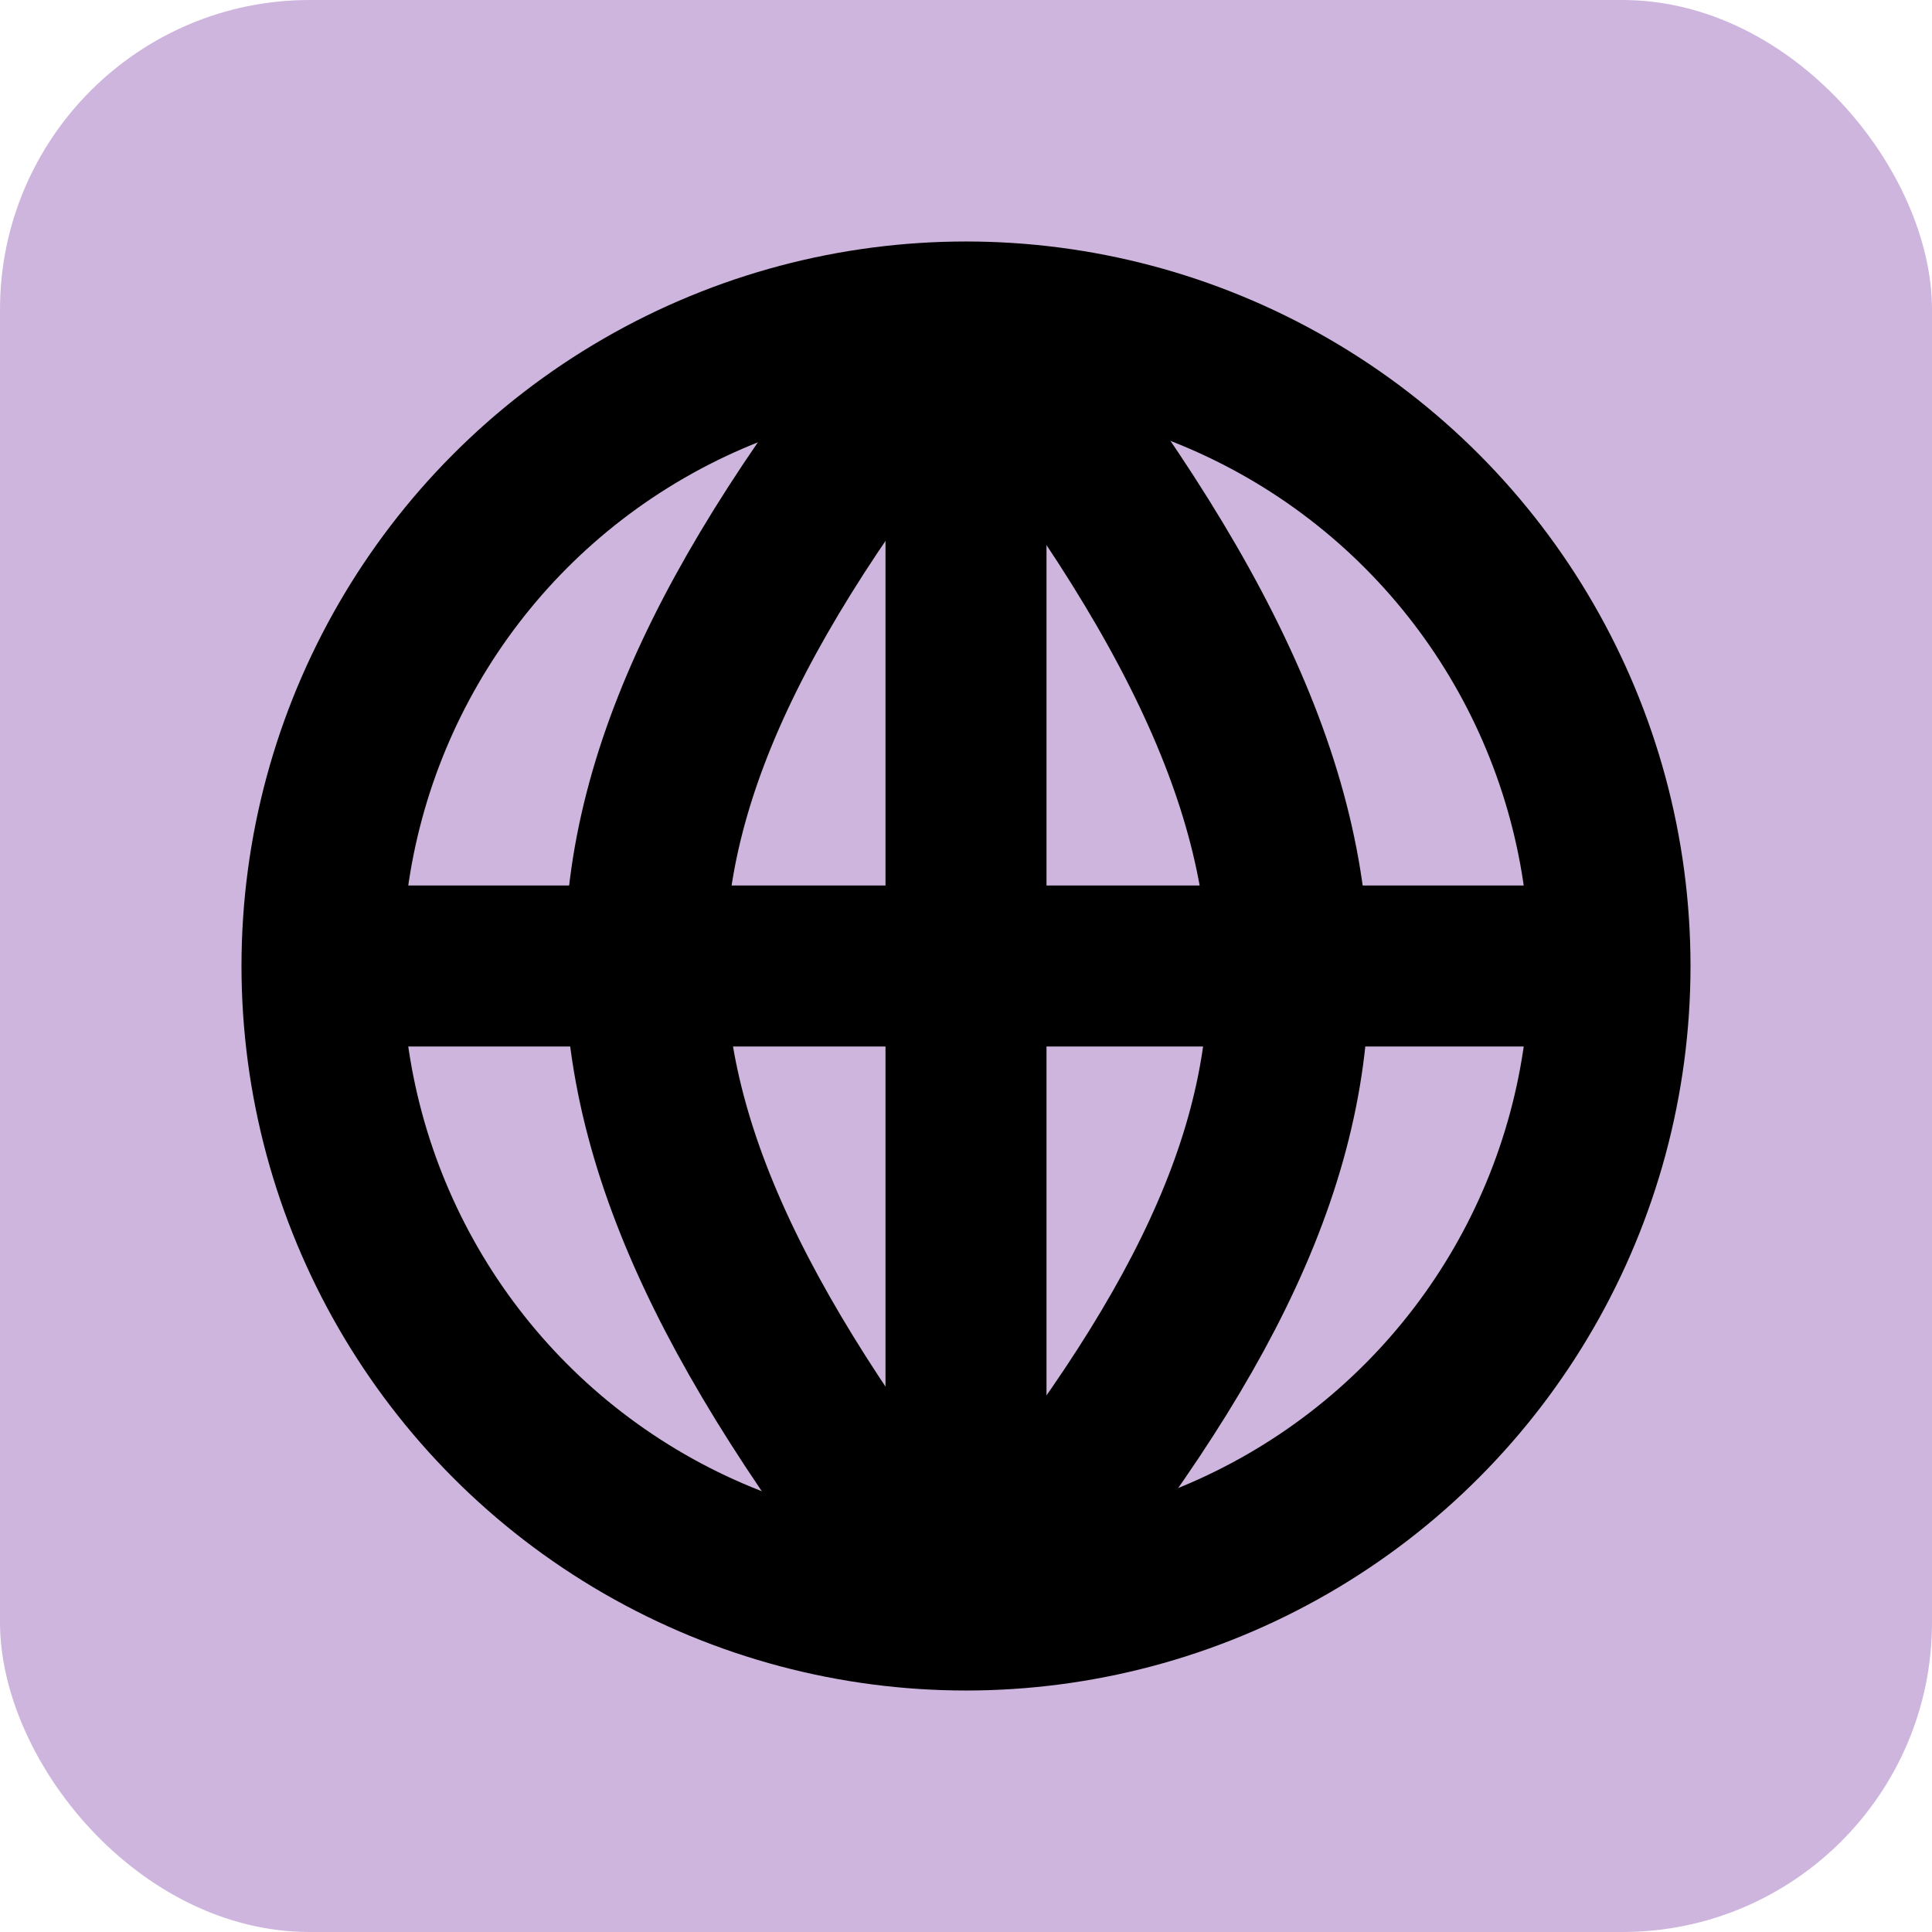
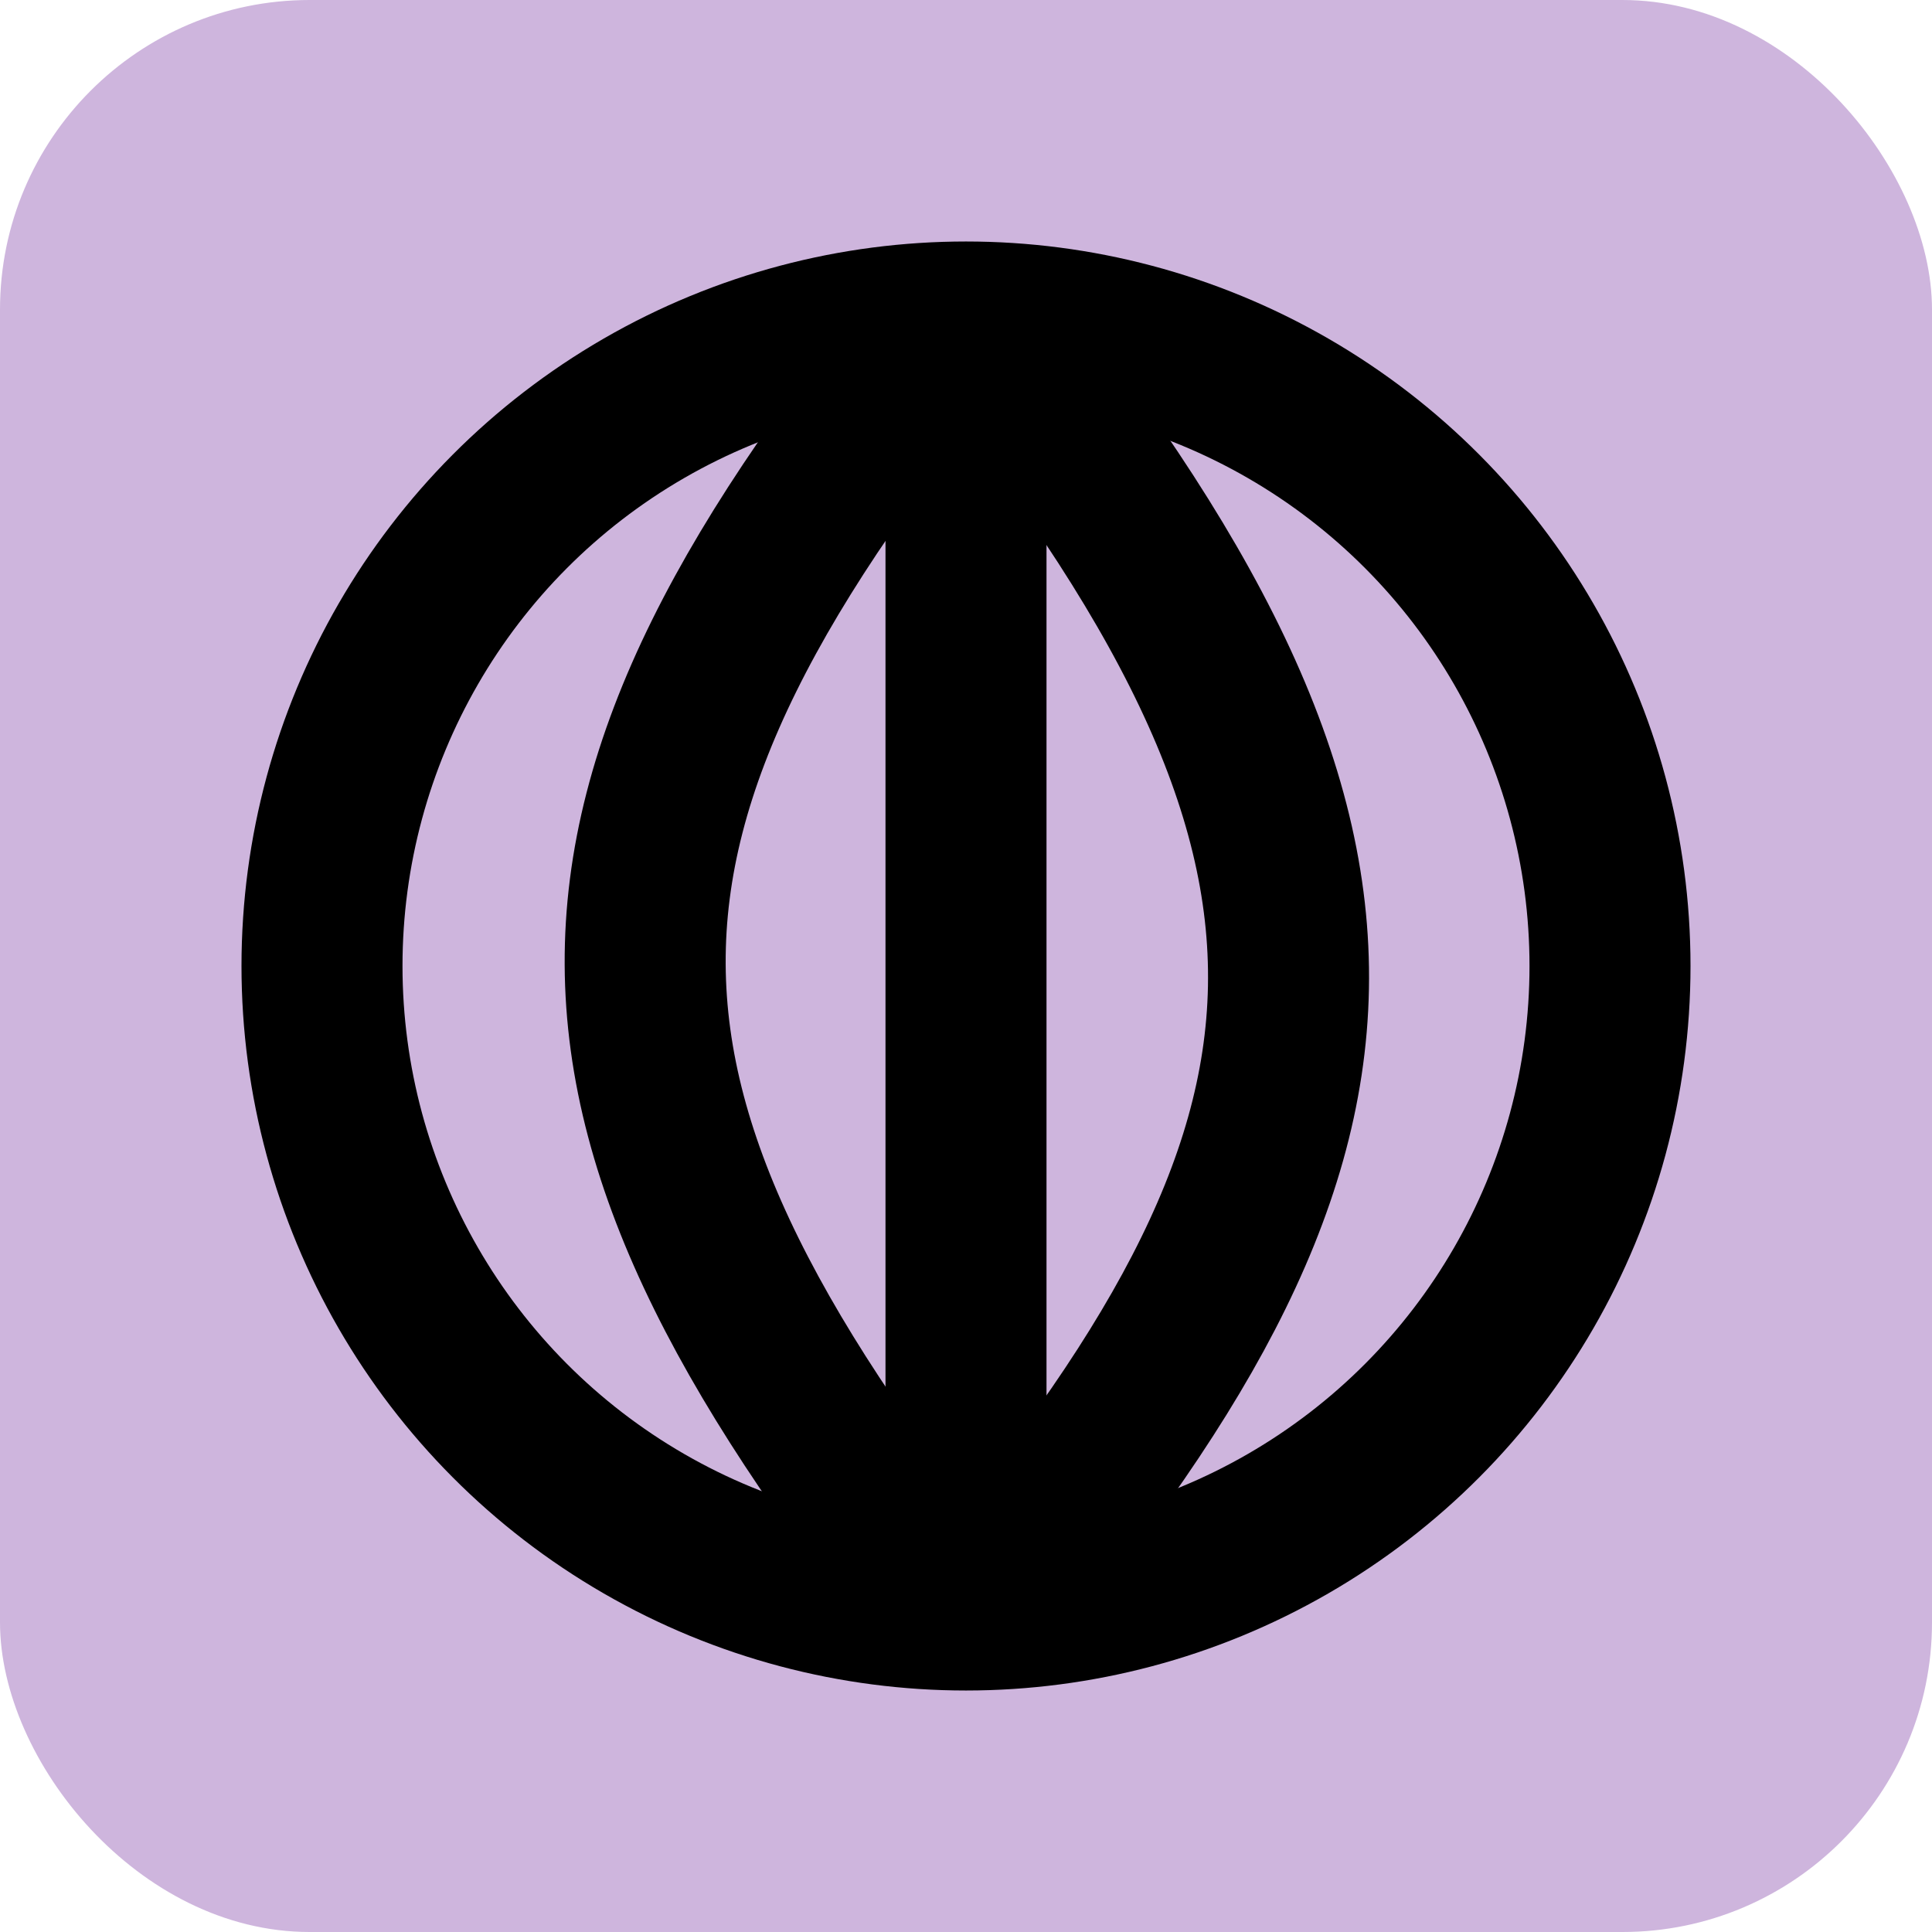
<svg xmlns="http://www.w3.org/2000/svg" width="116" height="116" viewBox="0 0 116 116" fill="none">
  <rect width="116" height="116" rx="18.59" fill="#CEB5DD" />
  <circle cx="58" cy="58" r="38.667" stroke="black" stroke-width="9.667" />
-   <path d="M99.083 58L19.333 58" stroke="black" stroke-width="9.667" />
  <path d="M58 97.875L58 18.125" stroke="black" stroke-width="9.667" />
  <path d="M58 97.875C32.548 66.271 32.084 49.459 58 18.125" stroke="black" stroke-width="9.667" />
  <path d="M58.001 97.875C82.897 68.393 84.729 51.085 58.001 18.125" stroke="black" stroke-width="9.667" />
</svg>